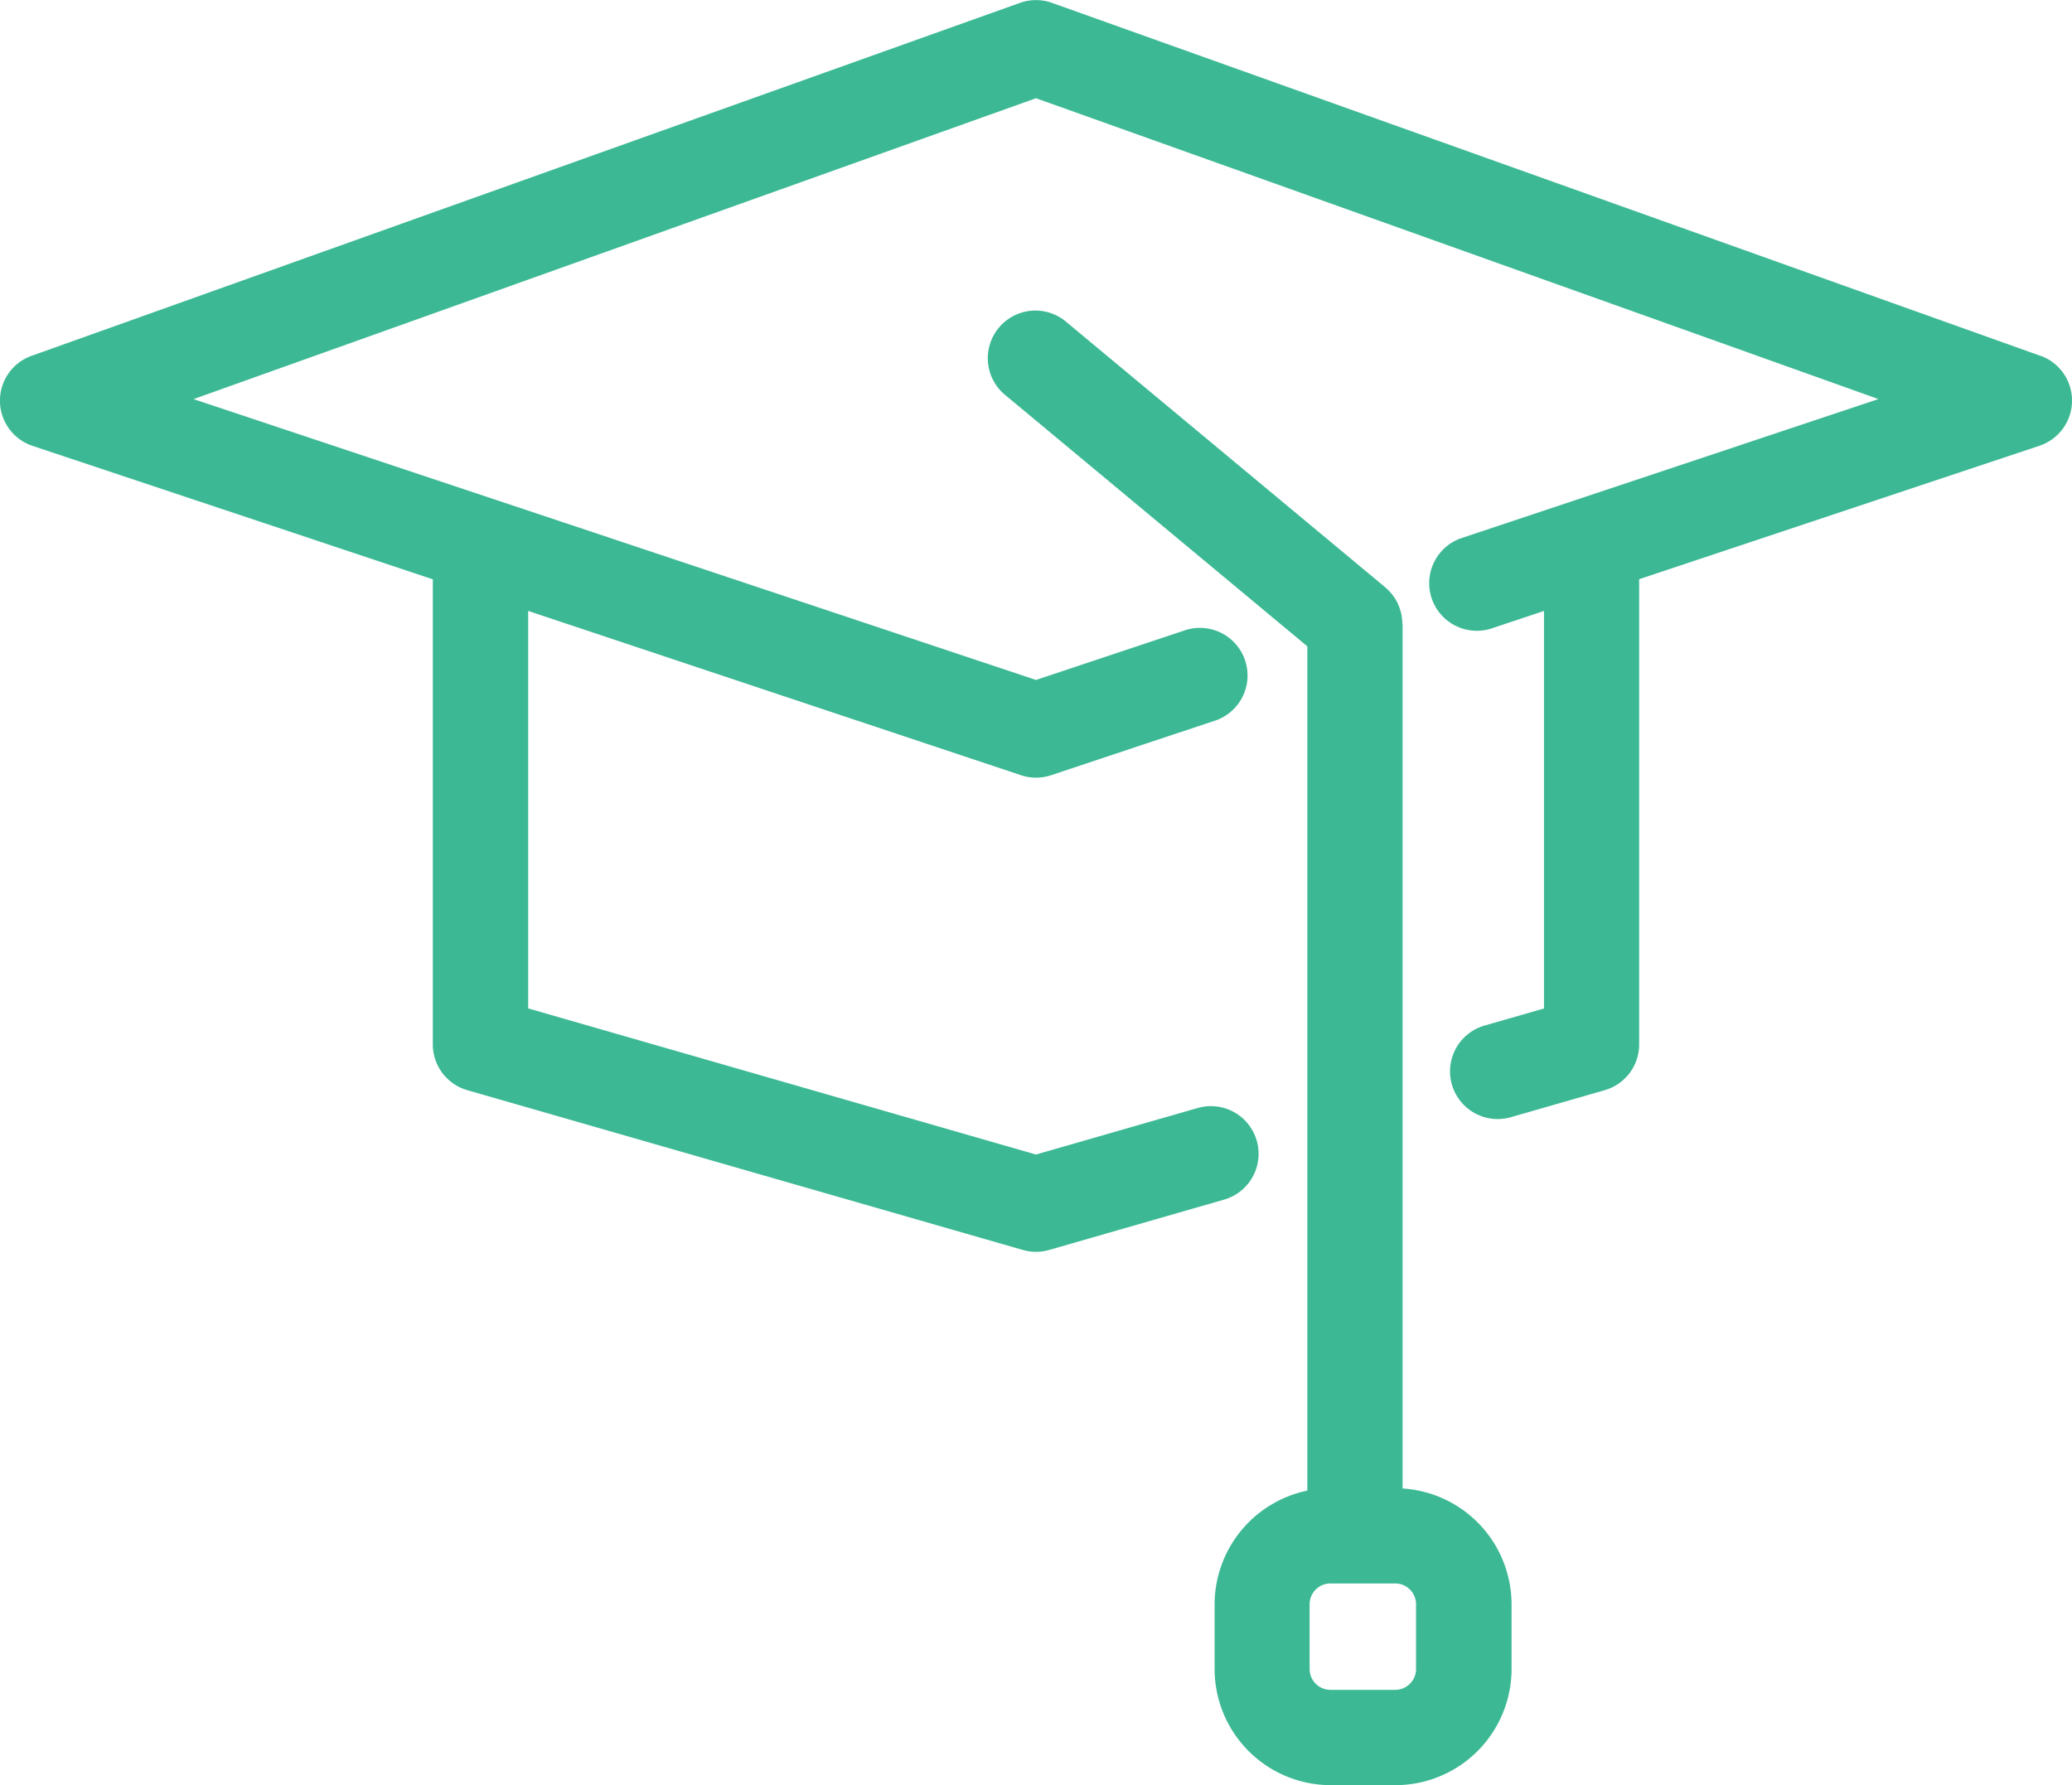
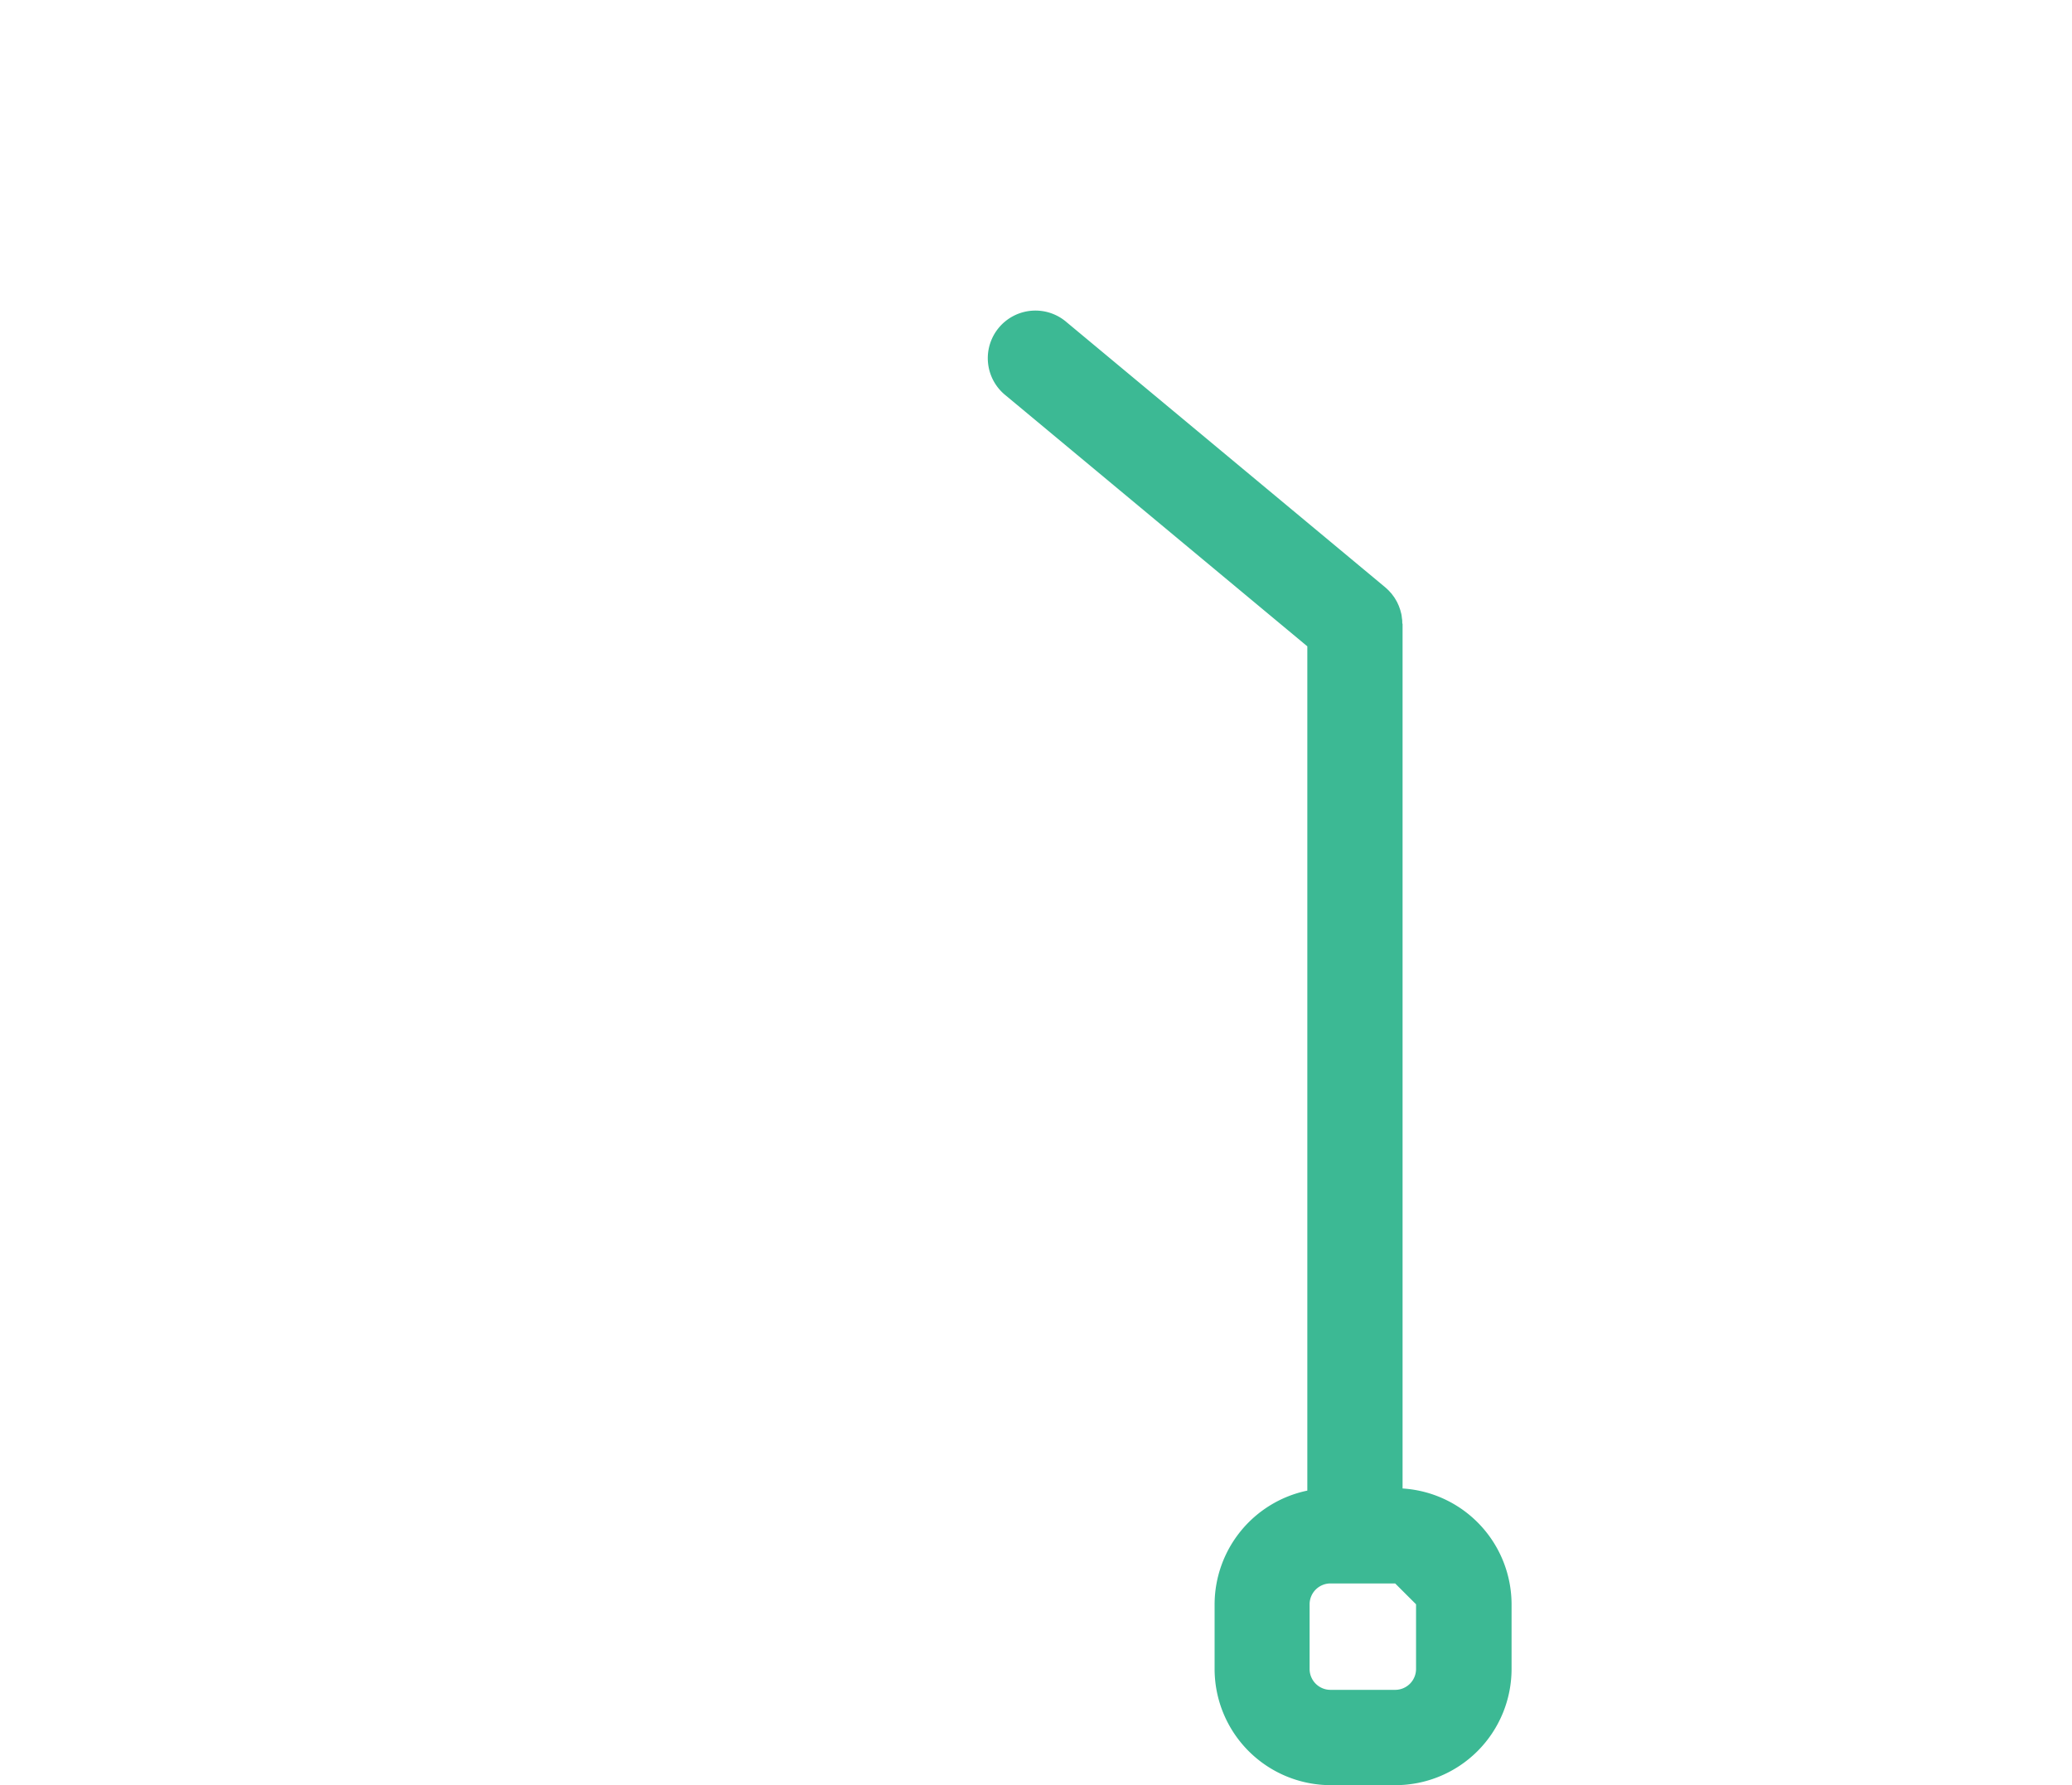
<svg xmlns="http://www.w3.org/2000/svg" width="83.644" height="72.067" viewBox="0 0 83.644 72.067">
  <g id="iconfinder_2125342_education_graduation_hat_learn_school_icon" transform="translate(-60.24 -87.334)">
-     <path id="Path_692" data-name="Path 692" d="M142.608,101.7l-39.9-14.25a1.924,1.924,0,0,0-1.294,0l-39.9,14.25a1.923,1.923,0,0,0,.038,3.635l16.16,5.388V129.5a1.922,1.922,0,0,0,1.391,1.848L101.53,137.8a1.921,1.921,0,0,0,1.063,0l7.061-2.032a1.923,1.923,0,0,0-1.063-3.7l-6.529,1.879-20.5-5.9V112l19.894,6.633a1.921,1.921,0,0,0,1.216,0l3.572-1.191h0l3.009-1a1.923,1.923,0,1,0-1.216-3.648l-5.973,1.992-17.879-5.961-16.13-5.378L102.062,91.3l34.008,12.146-12.191,4.065h0l-1.5.5-1.24.414h0l-1.923.641a1.923,1.923,0,0,0,1.216,3.648l2.137-.713V128.05l-2.4.69a1.923,1.923,0,1,0,1.063,3.7l3.788-1.09a1.923,1.923,0,0,0,1.391-1.848V110.719l16.16-5.388a1.923,1.923,0,0,0,.038-3.635Z" transform="translate(0)" fill="#3cb994" />
-     <path id="Path_693" data-name="Path 693" d="M263.709,158.7c0-.044,0-.089-.007-.134s-.009-.064-.013-.1-.008-.06-.013-.089-.016-.07-.025-.1-.012-.051-.02-.077-.022-.067-.034-.1-.018-.052-.028-.077-.027-.059-.04-.089-.025-.056-.04-.083-.029-.051-.044-.076-.034-.058-.052-.086-.033-.046-.05-.069-.04-.055-.061-.082-.043-.049-.065-.073-.039-.045-.06-.066-.071-.067-.107-.1l-.03-.027,0,0,0,0-12.858-10.7a1.923,1.923,0,1,0-2.459,2.956l12.173,10.128v34.087a4.7,4.7,0,0,0-3.743,4.592v2.612a4.693,4.693,0,0,0,4.688,4.688h2.612a4.693,4.693,0,0,0,4.688-4.688v-2.612a4.693,4.693,0,0,0-4.4-4.678v-34.9C263.712,158.73,263.709,158.713,263.709,158.7Zm.556,39.633v2.612a.843.843,0,0,1-.842.842H260.81a.843.843,0,0,1-.842-.842v-2.612a.843.843,0,0,1,.842-.842h2.612A.843.843,0,0,1,264.265,198.328Z" transform="translate(-146.861 -46.227)" fill="#3cb994" />
+     <path id="Path_693" data-name="Path 693" d="M263.709,158.7c0-.044,0-.089-.007-.134s-.009-.064-.013-.1-.008-.06-.013-.089-.016-.07-.025-.1-.012-.051-.02-.077-.022-.067-.034-.1-.018-.052-.028-.077-.027-.059-.04-.089-.025-.056-.04-.083-.029-.051-.044-.076-.034-.058-.052-.086-.033-.046-.05-.069-.04-.055-.061-.082-.043-.049-.065-.073-.039-.045-.06-.066-.071-.067-.107-.1l-.03-.027,0,0,0,0-12.858-10.7a1.923,1.923,0,1,0-2.459,2.956l12.173,10.128v34.087a4.7,4.7,0,0,0-3.743,4.592v2.612a4.693,4.693,0,0,0,4.688,4.688h2.612a4.693,4.693,0,0,0,4.688-4.688v-2.612a4.693,4.693,0,0,0-4.4-4.678v-34.9C263.712,158.73,263.709,158.713,263.709,158.7Zm.556,39.633v2.612a.843.843,0,0,1-.842.842H260.81a.843.843,0,0,1-.842-.842v-2.612a.843.843,0,0,1,.842-.842h2.612Z" transform="translate(-146.861 -46.227)" fill="#3cb994" />
  </g>
</svg>